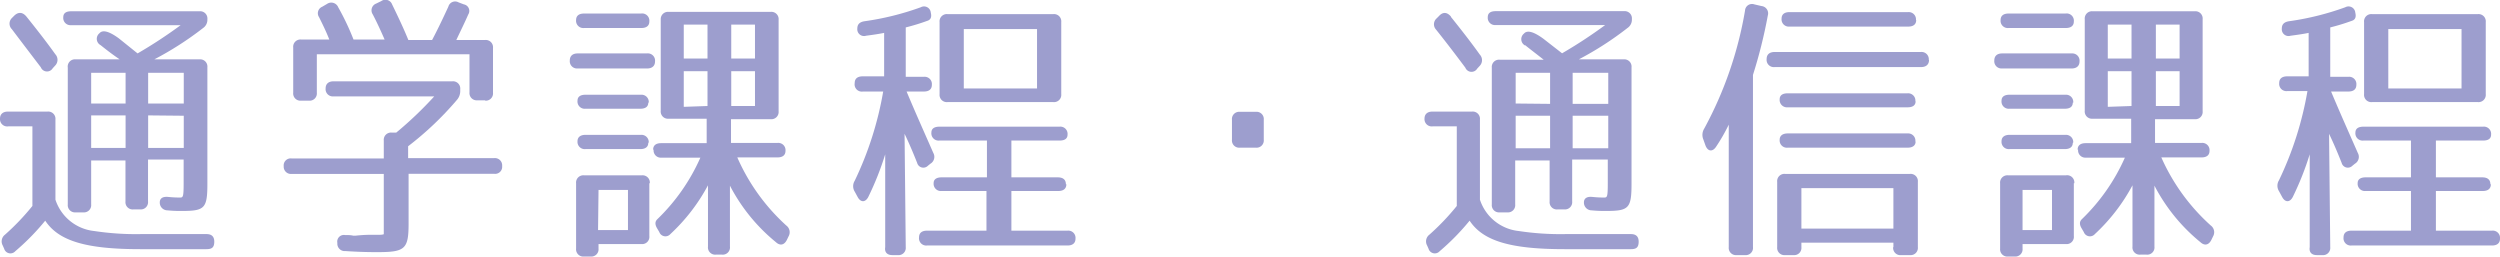
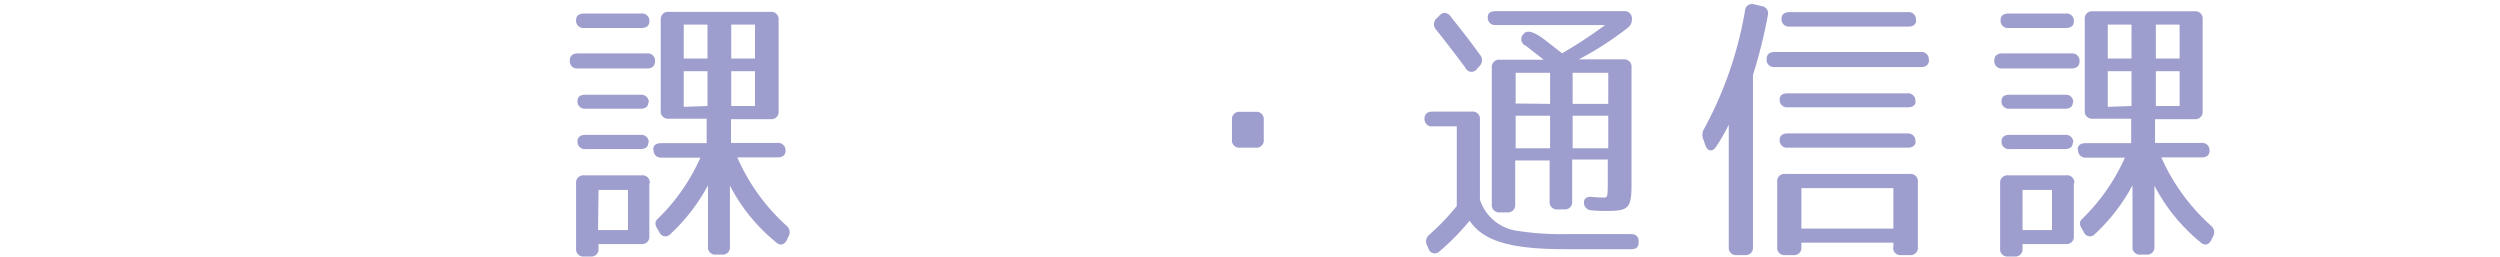
<svg xmlns="http://www.w3.org/2000/svg" viewBox="0 0 210.6 21.61">
  <defs>
    <style>.cls-1{fill:#9d9ece;}</style>
  </defs>
  <title>アセット 9</title>
  <g id="レイヤー_2" data-name="レイヤー 2">
    <g id="レイヤー_1-2" data-name="レイヤー 1">
-       <path class="cls-1" d="M0,10c0-.38.24-.6.67-.6H4a.61.61,0,0,1,.67.67v6.75a3.86,3.86,0,0,0,3.26,2.64,23.39,23.39,0,0,0,3.94.26H17.4c.46,0,.67.24.65.7s-.24.57-.67.57H11.81c-4.56,0-6.87-.69-8-2.4a19.78,19.78,0,0,1-2.52,2.57.55.55,0,0,1-.94-.21l-.12-.27a.71.71,0,0,1,.19-.91,20.07,20.07,0,0,0,2.31-2.42V10.64h-2A.61.61,0,0,1,0,10ZM2.23,1.4c.89,1.11,1.71,2.16,2.43,3.17a.69.69,0,0,1,0,.94l-.22.24a.56.56,0,0,1-1-.08C2.42,4.33,1.61,3.27,1,2.46A.66.66,0,0,1,1,1.52l.21-.21C1.54,1,1.9,1,2.23,1.4ZM8.47,3.8a.6.6,0,0,1-.09-1c.26-.31.81-.17,1.63.43L11.59,4.5a40,40,0,0,0,3.63-2.38H6a.61.61,0,0,1-.67-.67c0-.34.24-.5.67-.5H16.8a.61.61,0,0,1,.67.67.84.84,0,0,1-.36.74A27.13,27.13,0,0,1,13,5H16.8a.61.61,0,0,1,.67.67v9.79c0,2.07-.21,2.31-2.11,2.31a11.14,11.14,0,0,1-1.25-.05.65.65,0,0,1-.65-.67c0-.34.25-.51.72-.46a9,9,0,0,0,1,.05c.24,0,.29-.07.29-1.2v-2h-3v3.53a.61.61,0,0,1-.67.67h-.55a.61.61,0,0,1-.68-.67V13.52H7.68v3.7a.61.61,0,0,1-.67.67H6.38a.61.61,0,0,1-.67-.67V5.7A.61.61,0,0,1,6.38,5h3.7C9.55,4.64,9.07,4.28,8.47,3.8Zm2.11,4.92V6.13H7.68V8.72Zm0,1H7.68v2.74h2.9Zm1.9-1h3V6.13h-3Zm0,1v2.74h3V9.75Z" />
-       <path class="cls-1" d="M27.43,7.45c0-.38.24-.6.67-.6h10a.61.61,0,0,1,.67.67v.1a1.14,1.14,0,0,1-.29.81,26.68,26.68,0,0,1-4.1,3.89v1h7.25a.61.61,0,0,1,.67.67.59.59,0,0,1-.67.65H34.42v4.18c0,2.16-.29,2.42-2.62,2.42-.43,0-1.34,0-2.71-.09a.62.62,0,0,1-.67-.68.56.56,0,0,1,.64-.67c.24,0,.48,0,.68.05l.24,0c1.41-.15,2.06,0,2.35-.12V14.65H24.58A.61.61,0,0,1,23.9,14a.59.59,0,0,1,.68-.65h7.75V11.84a.61.61,0,0,1,.67-.67h.38a31.65,31.65,0,0,0,3.2-3.05H28.1A.61.61,0,0,1,27.43,7.45Zm13.44,1h-.65a.61.61,0,0,1-.67-.67V4.57H26.69V7.81a.61.61,0,0,1-.67.67h-.65a.61.61,0,0,1-.67-.67V4a.61.61,0,0,1,.67-.67h2.37c-.28-.72-.6-1.35-.86-1.88a.59.59,0,0,1,.26-.88l.41-.24a.63.63,0,0,1,.94.28,21.24,21.24,0,0,1,1.29,2.72H32.4c-.38-.87-.72-1.59-1-2.12a.61.61,0,0,1,.29-.91l.43-.21a.6.6,0,0,1,.91.28c.55,1.13,1,2.09,1.37,3h2c.36-.68.81-1.59,1.37-2.81a.59.59,0,0,1,.86-.36l.45.17a.56.56,0,0,1,.36.86c-.28.65-.64,1.37-1,2.14h2.42a.61.61,0,0,1,.67.67V7.81A.61.61,0,0,1,40.87,8.48Z" />
      <path class="cls-1" d="M55.18,5.17c0,.38-.24.6-.68.6H48.62A.61.61,0,0,1,48,5.1c0-.39.24-.6.67-.6H54.5A.61.61,0,0,1,55.18,5.17ZM54.7,1.81c0,.36-.24.55-.68.55H49.2a.61.61,0,0,1-.67-.67c0-.36.24-.55.67-.55H54A.61.61,0,0,1,54.7,1.81Zm0,13.63v4.44a.61.61,0,0,1-.67.68H50.42v.38a.61.61,0,0,1-.67.67H49.2a.61.61,0,0,1-.67-.67v-5.5a.61.61,0,0,1,.67-.67h4.87A.61.61,0,0,1,54.74,15.44Zm-.09-6.79c0,.34-.24.51-.67.51H49.32a.61.61,0,0,1-.67-.68c0-.33.24-.5.67-.5H54A.61.61,0,0,1,54.65,8.65Zm0,3.39c0,.33-.24.52-.67.52H49.32a.61.61,0,0,1-.67-.67c0-.33.24-.53.67-.53H54A.61.61,0,0,1,54.65,12Zm-4.23,7.34H52.9V16H50.42Zm4.64-6.77c0-.36.24-.55.67-.55h3.84V10H56.33a.61.61,0,0,1-.67-.67V1.62A.61.61,0,0,1,56.33,1h8.59a.61.61,0,0,1,.67.67V9.37a.61.61,0,0,1-.67.67H61.58v2H65.5a.61.61,0,0,1,.67.67c0,.36-.24.55-.67.55H62.11A16.89,16.89,0,0,0,66.24,19a.7.7,0,0,1,.19.91l-.14.29c-.22.45-.58.53-.94.19a15.14,15.14,0,0,1-3.86-4.75v5.13a.61.61,0,0,1-.67.68h-.51a.61.61,0,0,1-.67-.68V15.61a15.63,15.63,0,0,1-3.17,4.11.55.55,0,0,1-.93-.17l-.17-.29c-.22-.36-.19-.6,0-.79A16.44,16.44,0,0,0,59,13.28H55.73A.61.61,0,0,1,55.06,12.61ZM57.6,4.93h2V2.07h-2Zm2,4V6h-2V9Zm4-4V2.07h-2V4.93Zm-2,4h2V6h-2Z" />
-       <path class="cls-1" d="M77.83,6.47a.61.61,0,0,1,.67.67c0,.38-.24.57-.67.57H76.37c.84,2,1.63,3.75,2.25,5.17a.67.67,0,0,1-.24.91l-.21.17a.54.54,0,0,1-.91-.24c-.27-.68-.6-1.49-1.06-2.45l.1,9.55a.61.61,0,0,1-.68.67h-.45c-.43,0-.67-.24-.6-.67V13a24.72,24.72,0,0,1-1.42,3.58c-.24.48-.65.5-.91,0L72,16.14a.86.86,0,0,1,0-.91,28.44,28.44,0,0,0,2.4-7.52H72.7A.61.61,0,0,1,72,7c0-.38.24-.57.68-.57h1.8V2.77c-.48.1-1,.17-1.52.24a.57.57,0,0,1-.74-.6c0-.34.17-.55.6-.62A23.23,23.23,0,0,0,77.57.61a.57.57,0,0,1,.84.46c.09.36,0,.6-.31.69a17.68,17.68,0,0,1-1.8.55V6.47Zm12,9.05c0,.38-.25.57-.68.57H85.2v3.34h4.73a.61.61,0,0,1,.67.67c0,.38-.24.58-.67.58H78.1a.61.61,0,0,1-.68-.68c0-.38.24-.57.68-.57h5V16.09H79.32a.61.61,0,0,1-.67-.67c0-.31.24-.48.67-.48h3.82v-3.1h-4a.61.61,0,0,1-.68-.67c0-.33.24-.5.68-.5H89.26a.61.61,0,0,1,.67.67c0,.34-.24.5-.67.5H85.2v3.1h3.91C89.54,14.94,89.79,15.13,89.79,15.52ZM89.4,1.86V7.93a.61.61,0,0,1-.67.67H79.82a.61.61,0,0,1-.67-.67V1.86a.61.61,0,0,1,.67-.67h8.91A.61.61,0,0,1,89.4,1.86ZM81.19,7.45h6.17v-5H81.19Z" />
      <path class="cls-1" d="M106.46,10.09v1.68a.61.61,0,0,1-.67.67h-1.34a.61.61,0,0,1-.67-.67V10.09a.61.61,0,0,1,.67-.67h1.34A.61.61,0,0,1,106.46,10.09Z" />
      <path class="cls-1" d="M120,10c0-.38.24-.6.67-.6H124a.61.61,0,0,1,.67.67v6.75a3.86,3.86,0,0,0,3.26,2.64,23.39,23.39,0,0,0,3.94.26h5.52c.46,0,.67.24.65.7s-.24.57-.67.57h-5.57c-4.56,0-6.87-.69-8-2.4a19.78,19.78,0,0,1-2.52,2.57.55.55,0,0,1-.94-.21l-.12-.27a.71.71,0,0,1,.19-.91,20.07,20.07,0,0,0,2.31-2.42V10.64h-2A.61.61,0,0,1,120,10Zm2.23-8.57c.89,1.11,1.71,2.16,2.43,3.17a.69.69,0,0,1,0,.94l-.22.24a.56.56,0,0,1-1-.08c-1-1.34-1.82-2.4-2.47-3.21a.66.66,0,0,1,.05-.94l.21-.21C121.54,1,121.9,1,122.23,1.4Zm6.24,2.4a.6.6,0,0,1-.09-1c.26-.31.81-.17,1.63.43l1.58,1.23a40,40,0,0,0,3.63-2.38H126a.61.61,0,0,1-.67-.67c0-.34.24-.5.67-.5H136.8a.61.61,0,0,1,.67.67.84.84,0,0,1-.36.74A27.13,27.13,0,0,1,133,5h3.77a.61.61,0,0,1,.67.67v9.79c0,2.07-.21,2.31-2.11,2.31a11.14,11.14,0,0,1-1.25-.05.65.65,0,0,1-.65-.67c0-.34.25-.51.72-.46a9,9,0,0,0,1,.05c.24,0,.29-.07.29-1.2v-2h-3v3.53a.61.61,0,0,1-.67.67h-.55a.61.61,0,0,1-.68-.67V13.52h-2.9v3.7a.61.61,0,0,1-.67.67h-.63a.61.61,0,0,1-.67-.67V5.7a.61.61,0,0,1,.67-.67h3.7C129.55,4.64,129.07,4.28,128.47,3.8Zm2.11,4.92V6.13h-2.9V8.72Zm0,1h-2.9v2.74h2.9Zm1.9-1h3V6.13h-3Zm0,1v2.74h3V9.75Z" />
      <path class="cls-1" d="M147,21.49h-.7a.61.61,0,0,1-.67-.67V10.5a15.29,15.29,0,0,1-1.06,1.85c-.31.48-.72.41-.91-.12l-.17-.48a1,1,0,0,1,.07-.91A32,32,0,0,0,147,.9a.59.59,0,0,1,.79-.53l.6.14a.62.62,0,0,1,.53.8,41.21,41.21,0,0,1-1.25,5v14.5A.61.61,0,0,1,147,21.49Zm15.5-16.44c0,.38-.24.6-.67.6H149.5a.61.61,0,0,1-.68-.67c0-.39.24-.6.68-.6h12.31A.61.61,0,0,1,162.48,5.05Zm-3,15.77v-.38h-7.75v.38a.61.61,0,0,1-.67.67h-.7a.61.61,0,0,1-.67-.67v-5.5a.61.61,0,0,1,.67-.67h10.51a.61.61,0,0,1,.67.67v5.5a.61.61,0,0,1-.67.67h-.72A.61.61,0,0,1,159.48,20.82Zm1.87-12.29c0,.34-.24.51-.67.51h-10.1a.62.62,0,0,1-.68-.68c0-.33.24-.5.68-.5h10.1A.61.61,0,0,1,161.35,8.53Zm0,3.39c0,.33-.24.52-.67.52h-10.1a.61.61,0,0,1-.68-.67c0-.33.24-.53.68-.53h10.1A.61.61,0,0,1,161.35,11.92Zm.05-10.23c0,.36-.24.55-.67.55h-10a.61.61,0,0,1-.67-.67c0-.36.24-.55.67-.55h10A.61.61,0,0,1,161.4,1.69Zm-1.92,17.57V15.85h-7.75v3.41Z" />
      <path class="cls-1" d="M175.18,5.17c0,.38-.24.6-.68.6h-5.88A.61.61,0,0,1,168,5.1c0-.39.24-.6.67-.6h5.88A.61.61,0,0,1,175.18,5.17Zm-.48-3.36c0,.36-.24.55-.68.55H169.2a.61.61,0,0,1-.67-.67c0-.36.24-.55.67-.55H174A.61.61,0,0,1,174.7,1.81Zm0,13.63v4.44a.61.61,0,0,1-.67.68h-3.65v.38a.61.61,0,0,1-.67.67h-.55a.61.61,0,0,1-.67-.67v-5.5a.61.61,0,0,1,.67-.67h4.87A.61.61,0,0,1,174.74,15.44Zm-.09-6.79c0,.34-.24.51-.67.51h-4.66a.61.61,0,0,1-.67-.68c0-.33.24-.5.67-.5H174A.61.61,0,0,1,174.65,8.65Zm0,3.39c0,.33-.24.52-.67.52h-4.66a.61.61,0,0,1-.67-.67c0-.33.24-.53.67-.53H174A.61.61,0,0,1,174.65,12Zm-4.23,7.34h2.48V16h-2.48Zm4.64-6.77c0-.36.24-.55.67-.55h3.84V10h-3.24a.61.61,0,0,1-.67-.67V1.62a.61.61,0,0,1,.67-.67h8.59a.61.61,0,0,1,.67.67V9.37a.61.61,0,0,1-.67.67h-3.34v2h3.92a.61.61,0,0,1,.67.67c0,.36-.24.55-.67.55h-3.39A16.89,16.89,0,0,0,186.24,19a.7.7,0,0,1,.19.91l-.14.29c-.22.45-.58.53-.94.19a15.14,15.14,0,0,1-3.86-4.75v5.13a.61.61,0,0,1-.67.68h-.51a.61.61,0,0,1-.67-.68V15.61a15.63,15.63,0,0,1-3.17,4.11.55.55,0,0,1-.93-.17l-.17-.29c-.22-.36-.19-.6,0-.79A16.44,16.44,0,0,0,179,13.28h-3.29A.61.61,0,0,1,175.06,12.61Zm2.54-7.68h2V2.07h-2Zm2,4V6h-2V9Zm4.05-4V2.07h-2V4.93Zm-2,4h2V6h-2Z" />
-       <path class="cls-1" d="M197.83,6.47a.61.61,0,0,1,.67.67c0,.38-.24.57-.67.57h-1.46c.84,2,1.63,3.75,2.25,5.17a.67.67,0,0,1-.24.91l-.21.17a.54.54,0,0,1-.91-.24c-.27-.68-.6-1.49-1.06-2.45l.1,9.55a.61.61,0,0,1-.68.67h-.45c-.43,0-.67-.24-.6-.67V13a24.72,24.72,0,0,1-1.42,3.58c-.24.48-.65.5-.91,0l-.26-.48a.86.86,0,0,1,0-.91,28.44,28.44,0,0,0,2.4-7.52H192.7A.61.61,0,0,1,192,7c0-.38.24-.57.68-.57h1.8V2.77c-.48.1-1,.17-1.52.24a.57.57,0,0,1-.74-.6c0-.34.17-.55.6-.62A23.23,23.23,0,0,0,197.57.61a.57.57,0,0,1,.84.46c.09.36,0,.6-.31.69a17.68,17.68,0,0,1-1.8.55V6.47Zm12,9.05c0,.38-.25.57-.68.57H205.2v3.34h4.73a.61.61,0,0,1,.67.67c0,.38-.24.58-.67.58H198.1a.61.61,0,0,1-.68-.68c0-.38.24-.57.68-.57h5V16.09h-3.82a.61.61,0,0,1-.67-.67c0-.31.24-.48.67-.48h3.82v-3.1h-4a.61.61,0,0,1-.68-.67c0-.33.24-.5.68-.5h10.08a.61.61,0,0,1,.67.67c0,.34-.24.5-.67.5H205.2v3.1h3.91C209.54,14.94,209.79,15.13,209.79,15.52ZM209.4,1.86V7.93a.61.61,0,0,1-.67.67h-8.91a.61.61,0,0,1-.67-.67V1.86a.61.61,0,0,1,.67-.67h8.91A.61.61,0,0,1,209.4,1.86Zm-8.21,5.59h6.17v-5h-6.17Z" />
    </g>
  </g>
</svg>